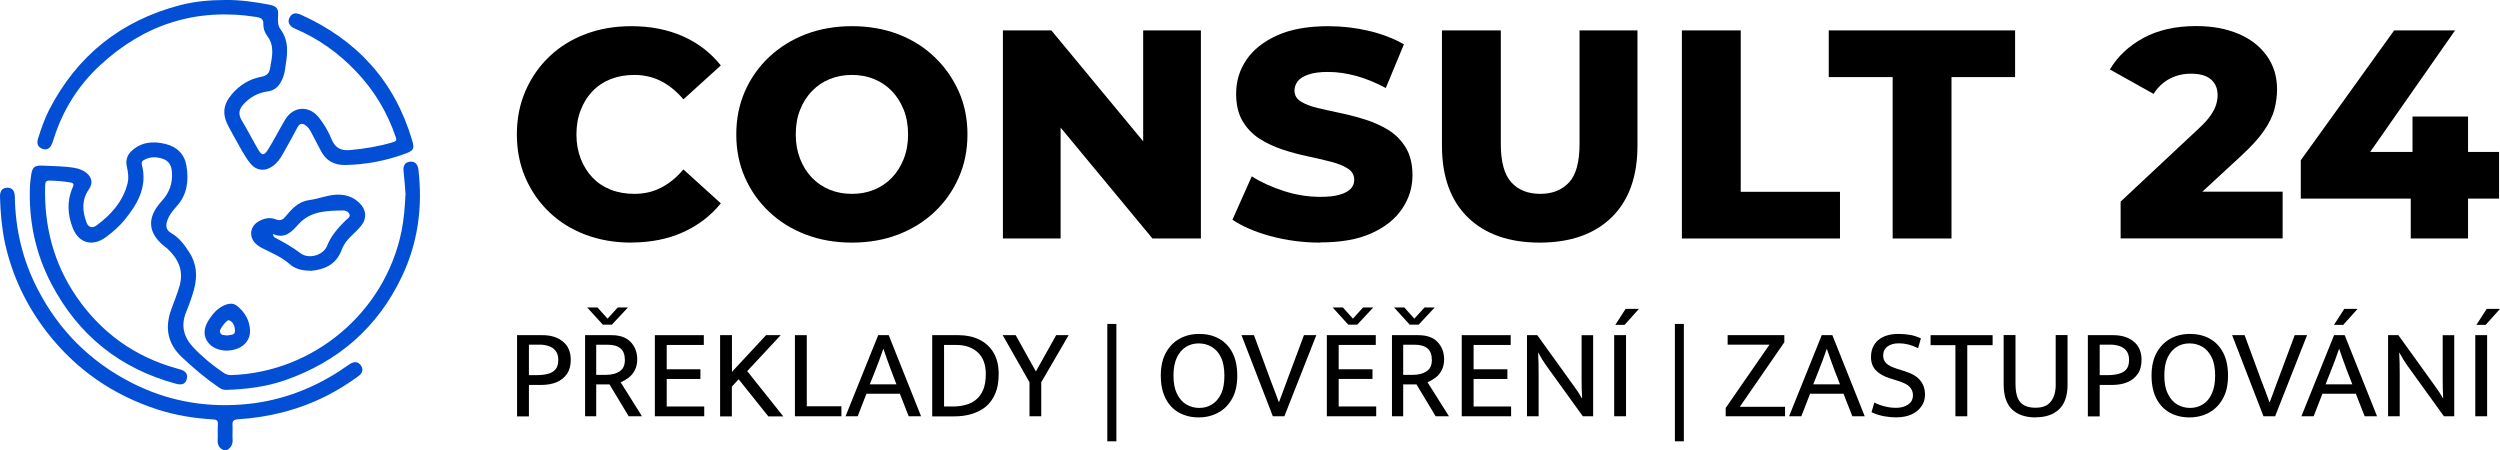
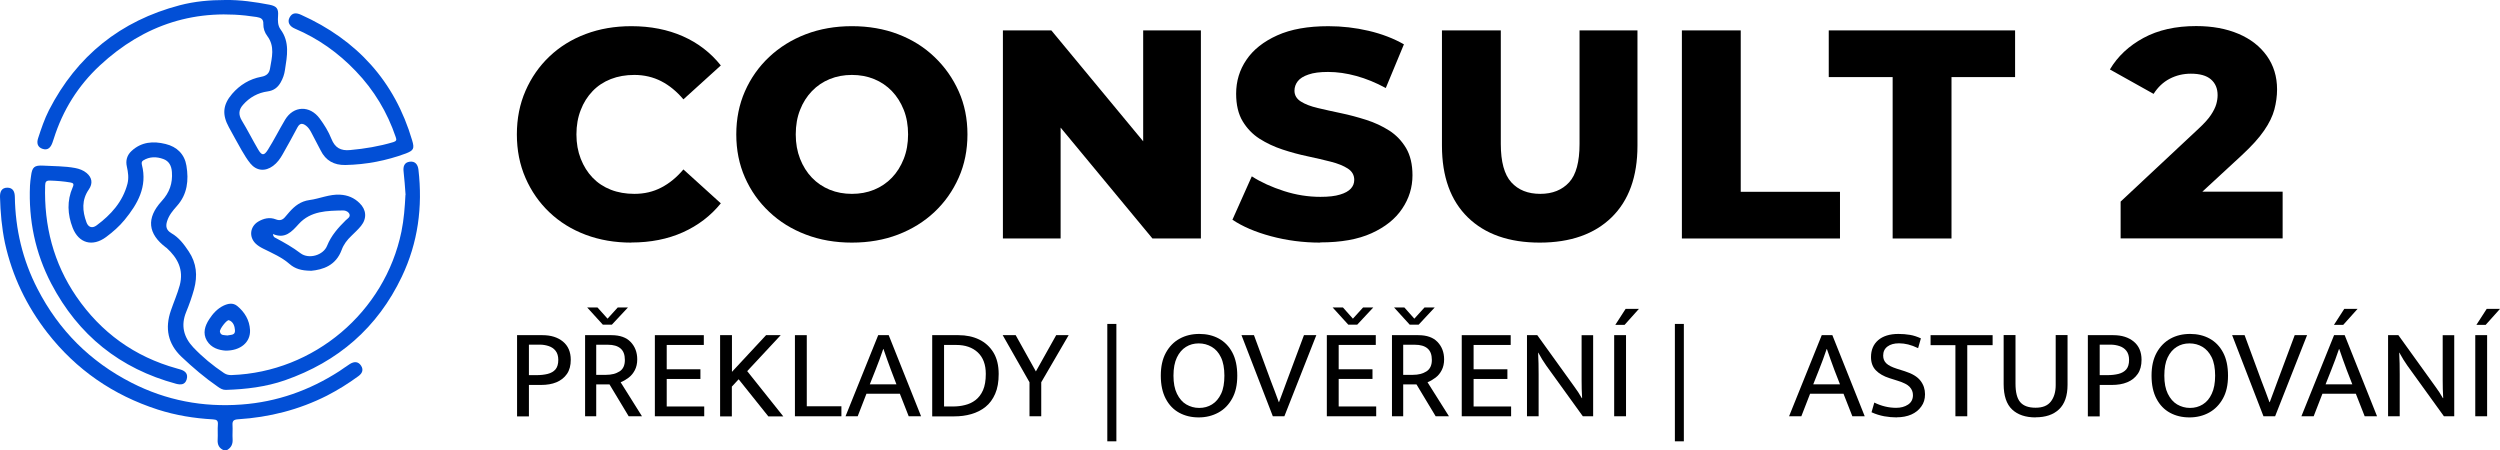
<svg xmlns="http://www.w3.org/2000/svg" id="Layer_2" data-name="Layer 2" viewBox="0 0 242.57 43.7">
  <defs>
    <style>      .cls-1 {        fill: none;      }      .cls-2 {        fill: #024fd6;      }    </style>
  </defs>
  <g id="_Слой_1" data-name="Слой 1">
    <g>
      <path class="cls-2" d="M21.75,43.7c-.49-.19-.67-.55-.63-1.07.03-.48-.02-.95.02-1.43.03-.38-.1-.49-.48-.51-1.82-.1-3.6-.39-5.35-.95-4.33-1.4-7.91-3.86-10.71-7.45-2.02-2.6-3.41-5.49-4.12-8.71C.17,22.1.04,20.61,0,19.1c-.01-.5.16-.89.71-.89s.72.39.73.89c.05,3.14.75,6.12,2.2,8.93,2.07,4.02,5.11,7.06,9.13,9.11,3.35,1.71,6.92,2.39,10.66,2.11,3.44-.25,6.6-1.37,9.5-3.24.35-.23.68-.48,1.03-.7.41-.25.8-.25,1.08.18.26.41.09.75-.27,1.01-.97.71-1.98,1.34-3.05,1.89-2.71,1.37-5.59,2.1-8.61,2.29-.42.03-.58.14-.55.57.03.45-.02.91.01,1.36.03.49-.14.83-.56,1.07h-.25Z" />
      <path class="cls-2" d="M39.35,18.88c-.06-.74-.1-1.48-.19-2.22-.06-.5.06-.9.59-.97.53-.07.79.27.85.77.42,3.61-.04,7.08-1.61,10.38-2.36,4.96-6.19,8.26-11.35,10.06-1.85.64-3.77.87-5.72.93-.31.01-.55-.14-.79-.31-1.26-.87-2.42-1.86-3.53-2.91-1.32-1.26-1.61-2.78-1.02-4.48.28-.82.63-1.61.86-2.45.4-1.51-.2-2.65-1.28-3.63-.02-.01-.03-.02-.05-.03-1.77-1.33-1.94-2.85-.42-4.51.76-.83,1.07-1.73.99-2.82-.04-.6-.28-1.06-.83-1.26-.65-.24-1.34-.25-1.96.14-.16.1-.16.25-.12.43.54,2.11-.41,3.78-1.67,5.32-.52.64-1.15,1.19-1.81,1.68-1.31.97-2.65.61-3.24-.9-.5-1.29-.57-2.62,0-3.92.16-.35.05-.43-.24-.48-.65-.11-1.31-.16-1.97-.18-.36-.01-.45.13-.46.46-.12,3.91.81,7.54,3.02,10.78,2.4,3.5,5.65,5.85,9.76,6.99.12.03.24.06.35.1.48.15.76.43.6.97-.16.52-.57.53-1.01.42-5.46-1.47-9.51-4.72-12.13-9.73-1.55-2.97-2.21-6.16-2.06-9.51.01-.31.06-.61.1-.92.11-.87.31-1.06,1.2-1.01,1.03.06,2.06.04,3.08.23.41.08.8.22,1.12.49.53.45.61,1.01.21,1.59-.71,1.02-.63,2.1-.23,3.19.18.49.56.61.98.3,1.4-1.04,2.54-2.29,3-4.05.14-.57.06-1.11-.06-1.65-.14-.6.02-1.12.45-1.52.96-.89,2.1-.98,3.31-.68,1.11.27,1.84,1,2.02,2.11.23,1.4.1,2.76-.92,3.9-.4.45-.78.9-.96,1.49-.16.51-.06.87.41,1.15.74.42,1.23,1.08,1.69,1.77.77,1.15.87,2.36.52,3.67-.21.76-.47,1.49-.77,2.22-.53,1.3-.24,2.43.69,3.42.9.95,1.9,1.77,2.99,2.5.24.16.48.2.75.19,7.97-.29,14.85-6.1,16.46-13.92.24-1.18.33-2.37.39-3.57h.02Z" />
      <path class="cls-2" d="M21.86,0c1.45-.02,2.89.19,4.3.46.69.14.87.38.82,1.07-.03.46-.04.94.24,1.32.91,1.23.64,2.58.43,3.93-.06.43-.2.84-.42,1.22-.28.49-.67.79-1.26.87-.95.13-1.76.58-2.39,1.3-.42.47-.46.95-.12,1.52.56.92,1.04,1.88,1.58,2.8.36.62.58.64.96.03.59-.94,1.09-1.94,1.66-2.9.82-1.37,2.4-1.42,3.36-.12.45.61.86,1.27,1.14,1.98.34.85.89,1.17,1.81,1.08,1.43-.13,2.82-.36,4.19-.77.28-.09.35-.19.24-.48-.82-2.42-2.11-4.57-3.88-6.41-1.69-1.77-3.64-3.16-5.9-4.12-.55-.23-.75-.65-.53-1.07.25-.49.64-.49,1.11-.28,5.43,2.44,9.1,6.45,10.79,12.19.24.8.14.98-.61,1.27-1.89.7-3.85,1.08-5.87,1.12-1.09.02-1.91-.42-2.4-1.42-.3-.59-.61-1.17-.92-1.76-.13-.24-.27-.46-.49-.63-.34-.26-.61-.27-.84.16-.46.87-.94,1.74-1.43,2.6-.24.43-.53.84-.94,1.14-.76.56-1.6.49-2.2-.24-.32-.39-.59-.85-.85-1.29-.42-.73-.82-1.48-1.23-2.22-.67-1.22-.6-2.18.31-3.24.75-.87,1.7-1.45,2.83-1.66.53-.09.78-.36.85-.81.18-1.07.49-2.14-.27-3.15-.25-.33-.39-.74-.38-1.16.02-.49-.24-.61-.65-.68-5.84-.92-10.9.7-15.21,4.7-2.11,1.96-3.6,4.34-4.47,7.1-.05.14-.09.27-.14.41-.16.43-.42.75-.93.59-.52-.16-.61-.58-.45-1.05.3-.92.61-1.84,1.05-2.71C7.45,5.43,11.69,2.02,17.44.51,18.89.13,20.37,0,21.86,0Z" />
      <path class="cls-2" d="M30.15,26.27c-.91-.01-1.52-.19-2.05-.65-.75-.66-1.67-1.05-2.55-1.49-.28-.14-.55-.3-.76-.51-.65-.65-.53-1.63.25-2.11.53-.32,1.12-.46,1.71-.23.43.17.7.05.96-.28.12-.14.24-.28.36-.42.53-.6,1.1-1.05,1.96-1.17.99-.13,1.93-.58,2.97-.52.74.04,1.36.3,1.88.81.67.64.74,1.49.15,2.22-.28.35-.62.65-.94.97-.41.39-.75.83-.94,1.36-.56,1.51-1.8,1.92-3,2.03h0ZM26.48,22.69c.03.31.17.35.27.4.84.45,1.66.91,2.42,1.49.79.59,2.2.2,2.57-.74.4-.99,1.07-1.74,1.81-2.47.17-.16.46-.31.36-.59-.09-.23-.38-.37-.61-.36-1.56.03-3.15.03-4.32,1.32-.67.74-1.32,1.48-2.51.96h0Z" />
      <path class="cls-2" d="M21.87,34.02c-.63-.05-1.37-.25-1.8-.97-.42-.72-.19-1.44.24-2.09.35-.54.78-1.01,1.37-1.3.45-.21.92-.31,1.34.03.73.6,1.19,1.38,1.24,2.33.06,1.17-.91,2.02-2.39,2h0ZM22.06,32.55c.31-.08.78.01.74-.51-.03-.4-.16-.82-.59-.97-.19-.07-.92.86-.87,1.11.07.41.44.32.73.37Z" />
    </g>
    <g>
      <path d="M61.26,23.54c-1.6,0-3.07-.25-4.43-.76-1.36-.51-2.53-1.24-3.52-2.18-.99-.94-1.76-2.05-2.32-3.33-.56-1.28-.84-2.69-.84-4.23s.28-2.95.84-4.23,1.33-2.39,2.32-3.33c.99-.94,2.16-1.67,3.52-2.18,1.36-.51,2.83-.76,4.43-.76,1.86,0,3.53.33,5,.98,1.47.65,2.7,1.6,3.68,2.83l-3.63,3.29c-.65-.77-1.37-1.36-2.15-1.76-.78-.4-1.65-.61-2.61-.61-.83,0-1.59.13-2.28.4-.69.27-1.28.66-1.77,1.17-.49.51-.88,1.12-1.15,1.83-.28.71-.42,1.5-.42,2.37s.14,1.65.42,2.37c.28.71.66,1.32,1.15,1.83.49.51,1.08.9,1.77,1.17.69.27,1.45.4,2.28.4.96,0,1.83-.2,2.61-.61.78-.4,1.5-.99,2.15-1.76l3.63,3.29c-.98,1.21-2.21,2.15-3.68,2.81-1.47.66-3.14.99-5,.99Z" />
      <path d="M82.66,23.54c-1.62,0-3.11-.26-4.47-.78-1.37-.52-2.55-1.25-3.56-2.21-1.01-.95-1.79-2.06-2.35-3.33-.56-1.27-.84-2.66-.84-4.18s.28-2.91.84-4.18c.56-1.27,1.34-2.38,2.35-3.33,1.01-.95,2.2-1.69,3.56-2.21,1.37-.52,2.86-.78,4.47-.78s3.13.26,4.48.78c1.36.52,2.53,1.25,3.53,2.21,1,.95,1.78,2.06,2.35,3.33.57,1.27.85,2.66.85,4.18s-.28,2.92-.85,4.2c-.57,1.28-1.35,2.39-2.35,3.33-1,.94-2.18,1.67-3.53,2.19-1.36.52-2.85.78-4.48.78ZM82.66,18.81c.77,0,1.49-.13,2.15-.4.66-.27,1.24-.66,1.73-1.17.49-.51.87-1.12,1.15-1.83.28-.71.42-1.5.42-2.37s-.14-1.68-.42-2.38c-.28-.7-.66-1.31-1.15-1.82-.49-.51-1.07-.9-1.73-1.17-.66-.27-1.38-.4-2.15-.4s-1.49.13-2.15.4c-.66.27-1.24.66-1.73,1.17-.49.51-.88,1.12-1.15,1.82-.28.7-.42,1.5-.42,2.38s.14,1.65.42,2.37c.28.71.66,1.32,1.15,1.83.49.51,1.07.9,1.73,1.17.66.27,1.38.4,2.15.4Z" />
      <path d="M97.31,23.14V2.95h4.7l11.13,13.44h-2.22V2.95h5.6v20.19h-4.7l-11.13-13.44h2.22v13.44h-5.6Z" />
      <path d="M128.09,23.54c-1.65,0-3.25-.21-4.77-.62-1.53-.41-2.77-.95-3.74-1.6l1.88-4.21c.9.58,1.95,1.05,3.13,1.43s2.36.56,3.53.56c.79,0,1.42-.07,1.9-.22.48-.14.83-.34,1.05-.58s.33-.52.33-.85c0-.46-.21-.83-.63-1.1-.42-.27-.97-.49-1.64-.66-.67-.17-1.42-.35-2.23-.52-.82-.17-1.63-.39-2.45-.66-.82-.27-1.56-.62-2.24-1.05-.67-.43-1.22-1-1.64-1.7-.42-.7-.63-1.59-.63-2.67,0-1.21.33-2.31,1-3.29.66-.98,1.66-1.77,2.99-2.37,1.33-.6,2.98-.89,4.96-.89,1.33,0,2.63.15,3.91.45,1.28.3,2.42.74,3.42,1.31l-1.76,4.24c-.96-.52-1.91-.91-2.86-1.17-.94-.26-1.86-.39-2.74-.39-.79,0-1.42.08-1.9.25-.48.16-.83.38-1.04.65s-.32.58-.32.92c0,.44.21.79.62,1.05.41.26.96.47,1.64.63.68.16,1.43.33,2.25.5.82.17,1.63.39,2.45.65.82.26,1.56.61,2.24,1.04.67.43,1.21,1,1.63,1.7.41.7.62,1.58.62,2.64,0,1.17-.33,2.25-1,3.24-.66.99-1.65,1.78-2.97,2.38s-2.97.89-4.97.89Z" />
      <path d="M149.4,23.54c-2.98,0-5.31-.82-6.98-2.45-1.67-1.63-2.51-3.95-2.51-6.95V2.95h5.71v11.02c0,1.73.34,2.97,1.02,3.72.68.75,1.62,1.12,2.81,1.12s2.12-.38,2.8-1.12,1.01-1.99,1.01-3.72V2.95h5.62v11.19c0,3-.84,5.32-2.51,6.95-1.67,1.63-4,2.45-6.98,2.45Z" />
      <path d="M163.19,23.14V2.95h5.71v15.66h9.63v4.53h-15.34Z" />
      <path d="M183.64,23.14V7.48h-6.2V2.95h18.08v4.53h-6.17v15.66h-5.71Z" />
      <path d="M205.76,23.14v-3.58l7.56-7.07c.54-.5.94-.94,1.2-1.33s.43-.74.52-1.05c.09-.32.13-.61.13-.88,0-.65-.22-1.16-.65-1.53s-1.08-.55-1.95-.55c-.73,0-1.41.16-2.05.49-.63.33-1.15.82-1.56,1.47l-4.24-2.37c.75-1.27,1.84-2.29,3.26-3.06,1.42-.77,3.12-1.15,5.11-1.15,1.56,0,2.92.25,4.1.75s2.09,1.21,2.75,2.13c.66.92,1,2.01,1,3.26,0,.65-.09,1.3-.26,1.95-.17.64-.5,1.33-1,2.05-.49.72-1.22,1.52-2.18,2.41l-6,5.54-.95-2.02h10.93v4.53h-15.72Z" />
-       <path d="M223.24,19.27v-3.72l9.06-12.6h5.91l-8.8,12.6-2.71-.81h15.78v4.53h-19.24ZM233.91,23.14v-3.87l.17-4.53v-3.43h5.39v11.83h-5.57Z" />
    </g>
    <line class="cls-1" x1="42.62" y1="30.18" x2="41.78" y2="31.56" />
    <g>
      <path d="M50.17,40.39v-7.87h2.47c.82,0,1.48.21,1.98.62.5.41.76,1,.76,1.77,0,.55-.12,1.01-.37,1.37-.25.36-.59.63-1.02.81-.43.18-.93.26-1.5.26h-1.17v3.05h-1.15ZM51.32,36.4h.71c.42,0,.79-.04,1.11-.12.32-.08.58-.23.76-.44.18-.22.27-.52.27-.92,0-.37-.09-.66-.26-.88-.17-.22-.4-.37-.67-.46s-.56-.14-.86-.14h-1.06v2.96Z" />
      <path d="M56.77,40.39v-7.87h2.56c.82,0,1.44.22,1.86.66.42.44.64,1,.64,1.69,0,.4-.08.75-.23,1.04s-.35.54-.6.73c-.25.19-.51.34-.78.45l2.07,3.3h-1.29l-1.86-3.09h-1.29v3.09h-1.09ZM58.49,31.5l-1.52-1.67h1l.98,1.09.99-1.09h.99l-1.56,1.67h-.86ZM57.86,36.37h.95c.52,0,.95-.11,1.3-.33s.52-.59.52-1.11-.14-.88-.42-1.12c-.28-.24-.69-.36-1.22-.36h-1.14v2.92Z" />
      <path d="M63.54,40.39v-7.87h4.75v.95h-3.6v2.36h3.27v.94h-3.27v2.67h3.64v.95h-4.79Z" />
      <path d="M69.87,40.39v-7.87h1.15v3.56l3.31-3.56h1.42l-3.25,3.49,3.5,4.39h-1.45l-2.88-3.6-.66.71v2.89h-1.15Z" />
      <path d="M77.13,40.39v-7.87h1.15v6.9h3.36v.97h-4.51Z" />
      <path d="M82.04,40.39l3.17-7.87h1.02l3.14,7.87h-1.2l-.86-2.19h-3.24l-.85,2.19h-1.19ZM84.39,37.29h2.59l-.52-1.36c-.13-.36-.26-.7-.38-1.04-.12-.33-.24-.68-.36-1.03h-.02c-.12.35-.24.69-.36,1.02s-.26.68-.4,1.04l-.54,1.36Z" />
      <path d="M90.45,40.39v-7.87h2.56c.74,0,1.41.14,1.99.42s1.05.7,1.39,1.26.51,1.25.51,2.09c0,.76-.11,1.4-.34,1.92-.23.53-.54.95-.94,1.27-.4.32-.86.55-1.38.7-.52.15-1.07.22-1.66.22h-2.12ZM91.6,39.44h.86c.4,0,.79-.04,1.17-.14.38-.09.72-.25,1.02-.48s.55-.55.73-.96c.18-.41.27-.94.27-1.58,0-.91-.26-1.6-.78-2.09-.52-.48-1.21-.72-2.08-.72h-1.19v5.97Z" />
      <path d="M99.89,40.39v-3.3l-2.6-4.57h1.26l1.96,3.52,1.97-3.52h1.21l-2.66,4.57v3.3h-1.15Z" />
      <path d="M107.44,42.82v-11.39h.88v11.39h-.88Z" />
      <path d="M116.31,40.5c-.71,0-1.34-.15-1.89-.45-.55-.3-.99-.75-1.31-1.36s-.48-1.35-.48-2.24.16-1.61.49-2.22c.33-.6.77-1.06,1.34-1.37.56-.31,1.2-.46,1.91-.46s1.34.15,1.89.45c.55.3.99.75,1.31,1.35.32.6.48,1.35.48,2.25s-.16,1.61-.49,2.21c-.33.6-.77,1.06-1.34,1.37s-1.2.47-1.91.47ZM116.36,39.58c.46,0,.87-.11,1.24-.34.37-.23.66-.57.88-1.03.22-.46.32-1.05.32-1.76s-.11-1.33-.34-1.79c-.22-.46-.52-.79-.9-1.01s-.79-.33-1.25-.33-.87.11-1.24.34c-.37.23-.66.57-.88,1.03-.22.46-.33,1.05-.33,1.76s.11,1.29.34,1.76c.23.46.52.81.9,1.03.38.22.79.34,1.25.34Z" />
      <path d="M123.5,40.39l-3.04-7.87h1.21l1.64,4.45c.12.31.25.65.39,1.02.14.37.27.71.38,1.03h.02c.12-.34.25-.68.38-1.02l.38-1.03,1.66-4.45h1.2l-3.1,7.87h-1.11Z" />
      <path d="M128.74,40.39v-7.87h4.75v.95h-3.6v2.36h3.28v.94h-3.28v2.67h3.64v.95h-4.79ZM130.82,31.5l-1.52-1.67h1l.97,1.09.99-1.09h.99l-1.56,1.67h-.86Z" />
      <path d="M135.06,40.39v-7.87h2.56c.82,0,1.44.22,1.86.66.42.44.64,1,.64,1.69,0,.4-.08.75-.23,1.04-.15.3-.35.54-.6.73-.25.19-.51.34-.78.45l2.08,3.3h-1.29l-1.86-3.09h-1.29v3.09h-1.09ZM136.78,31.5l-1.52-1.67h1l.97,1.09.99-1.09h.99l-1.56,1.67h-.86ZM136.15,36.37h.95c.52,0,.95-.11,1.3-.33s.53-.59.53-1.11-.14-.88-.42-1.12c-.28-.24-.69-.36-1.22-.36h-1.14v2.92Z" />
      <path d="M141.83,40.39v-7.87h4.75v.95h-3.6v2.36h3.28v.94h-3.28v2.67h3.64v.95h-4.79Z" />
      <path d="M148.16,40.39v-7.87h1l3.59,4.99c.13.18.26.37.39.56.12.19.24.38.34.56h.03c-.02-.29-.03-.58-.04-.88,0-.29-.01-.58-.01-.87v-4.36h1.12v7.87h-1l-3.55-4.92c-.12-.17-.25-.37-.39-.59-.13-.22-.26-.44-.38-.66h-.02c.02.35.03.7.04,1.05,0,.35.01.7.01,1.05v4.07h-1.12Z" />
      <path d="M156.62,40.39v-7.87h1.15v7.87h-1.15ZM156.73,31.52l1-1.55h1.29l-1.39,1.55h-.9Z" />
      <path d="M162.51,42.82v-11.39h.87v11.39h-.87Z" />
-       <path d="M167.44,40.39v-.81l4.25-6.14h-4.06v-.92h5.5v.69l-4.32,6.26h4.39v.92h-5.75Z" />
      <path d="M173.59,40.39l3.17-7.87h1.03l3.14,7.87h-1.2l-.86-2.19h-3.24l-.85,2.19h-1.19ZM175.94,37.29h2.59l-.53-1.36c-.13-.36-.26-.7-.38-1.04-.12-.33-.24-.68-.36-1.03h-.02c-.12.35-.24.69-.36,1.02s-.26.68-.4,1.04l-.54,1.36Z" />
      <path d="M184.04,40.5c-.4,0-.81-.04-1.22-.11-.41-.08-.82-.2-1.23-.39l.27-.94c.69.34,1.4.51,2.12.51.45,0,.83-.1,1.15-.31.32-.21.48-.52.48-.92,0-.3-.1-.56-.31-.79-.2-.23-.6-.43-1.18-.61l-.79-.25c-.57-.18-1.01-.44-1.32-.76-.31-.32-.47-.75-.47-1.28,0-.69.23-1.24.69-1.64.46-.4,1.12-.61,1.97-.61.38,0,.76.03,1.12.09s.71.18,1.06.34l-.27.95c-.36-.17-.68-.29-.97-.36-.29-.07-.58-.11-.88-.11-.47,0-.84.1-1.12.31s-.42.5-.42.88c0,.31.1.56.31.76.21.2.54.36,1,.51l.79.25c.72.23,1.22.53,1.52.92s.44.82.44,1.31-.12.86-.36,1.19c-.24.34-.56.6-.97.78-.41.18-.89.27-1.42.27Z" />
      <path d="M189.73,40.39v-6.9h-2.41v-.97h6.02v.97h-2.46v6.9h-1.15Z" />
      <path d="M197.51,40.5c-.98,0-1.74-.26-2.28-.77s-.82-1.33-.82-2.46v-4.76h1.15v4.71c0,.84.15,1.44.46,1.8.31.36.8.54,1.49.54s1.17-.2,1.48-.6.47-.93.47-1.59v-4.86h1.15v4.82c0,1.08-.28,1.87-.83,2.39s-1.31.77-2.27.77Z" />
      <path d="M202.58,40.39v-7.87h2.47c.82,0,1.48.21,1.98.62.5.41.76,1,.76,1.77,0,.55-.12,1.01-.37,1.37-.25.36-.58.63-1.02.81-.43.18-.93.26-1.5.26h-1.17v3.05h-1.15ZM203.73,36.4h.71c.42,0,.79-.04,1.11-.12s.58-.23.76-.44c.18-.22.27-.52.27-.92,0-.37-.09-.66-.26-.88-.17-.22-.4-.37-.67-.46-.27-.09-.56-.14-.86-.14h-1.06v2.96Z" />
      <path d="M212.44,40.5c-.71,0-1.34-.15-1.89-.45-.55-.3-.99-.75-1.31-1.36-.32-.6-.48-1.35-.48-2.24s.16-1.61.49-2.22c.33-.6.78-1.06,1.34-1.37.56-.31,1.2-.46,1.91-.46s1.34.15,1.89.45c.55.3.99.75,1.31,1.35.32.6.48,1.35.48,2.25s-.16,1.61-.49,2.21c-.33.6-.78,1.06-1.34,1.37s-1.2.47-1.91.47ZM212.49,39.58c.46,0,.87-.11,1.24-.34.37-.23.66-.57.87-1.03.22-.46.33-1.05.33-1.76s-.11-1.33-.34-1.79c-.23-.46-.53-.79-.9-1.01s-.79-.33-1.25-.33-.87.11-1.24.34c-.37.23-.66.57-.88,1.03-.22.46-.32,1.05-.32,1.76s.11,1.29.34,1.76c.23.46.53.81.9,1.03.38.22.79.34,1.25.34Z" />
      <path d="M219.62,40.39l-3.04-7.87h1.21l1.64,4.45c.12.31.25.65.39,1.02.14.37.27.71.38,1.03h.03c.12-.34.25-.68.38-1.02l.38-1.03,1.66-4.45h1.2l-3.1,7.87h-1.11Z" />
      <path d="M223.3,40.39l3.17-7.87h1.03l3.14,7.87h-1.2l-.86-2.19h-3.24l-.85,2.19h-1.19ZM225.65,37.29h2.59l-.53-1.36c-.13-.36-.26-.7-.38-1.04-.12-.33-.24-.68-.36-1.03h-.02c-.12.35-.24.69-.36,1.02s-.26.68-.4,1.04l-.54,1.36ZM226.46,31.52l1-1.55h1.29l-1.39,1.55h-.9Z" />
      <path d="M231.71,40.39v-7.87h1l3.59,4.99c.13.18.26.37.39.56.12.19.24.38.34.56h.03c-.02-.29-.03-.58-.04-.88,0-.29-.01-.58-.01-.87v-4.36h1.12v7.87h-1l-3.55-4.92c-.12-.17-.25-.37-.39-.59-.13-.22-.26-.44-.38-.66h-.02c.02.35.03.7.04,1.05,0,.35.01.7.01,1.05v4.07h-1.12Z" />
      <path d="M240.17,40.39v-7.87h1.15v7.87h-1.15ZM240.28,31.52l1-1.55h1.29l-1.39,1.55h-.9Z" />
    </g>
  </g>
</svg>